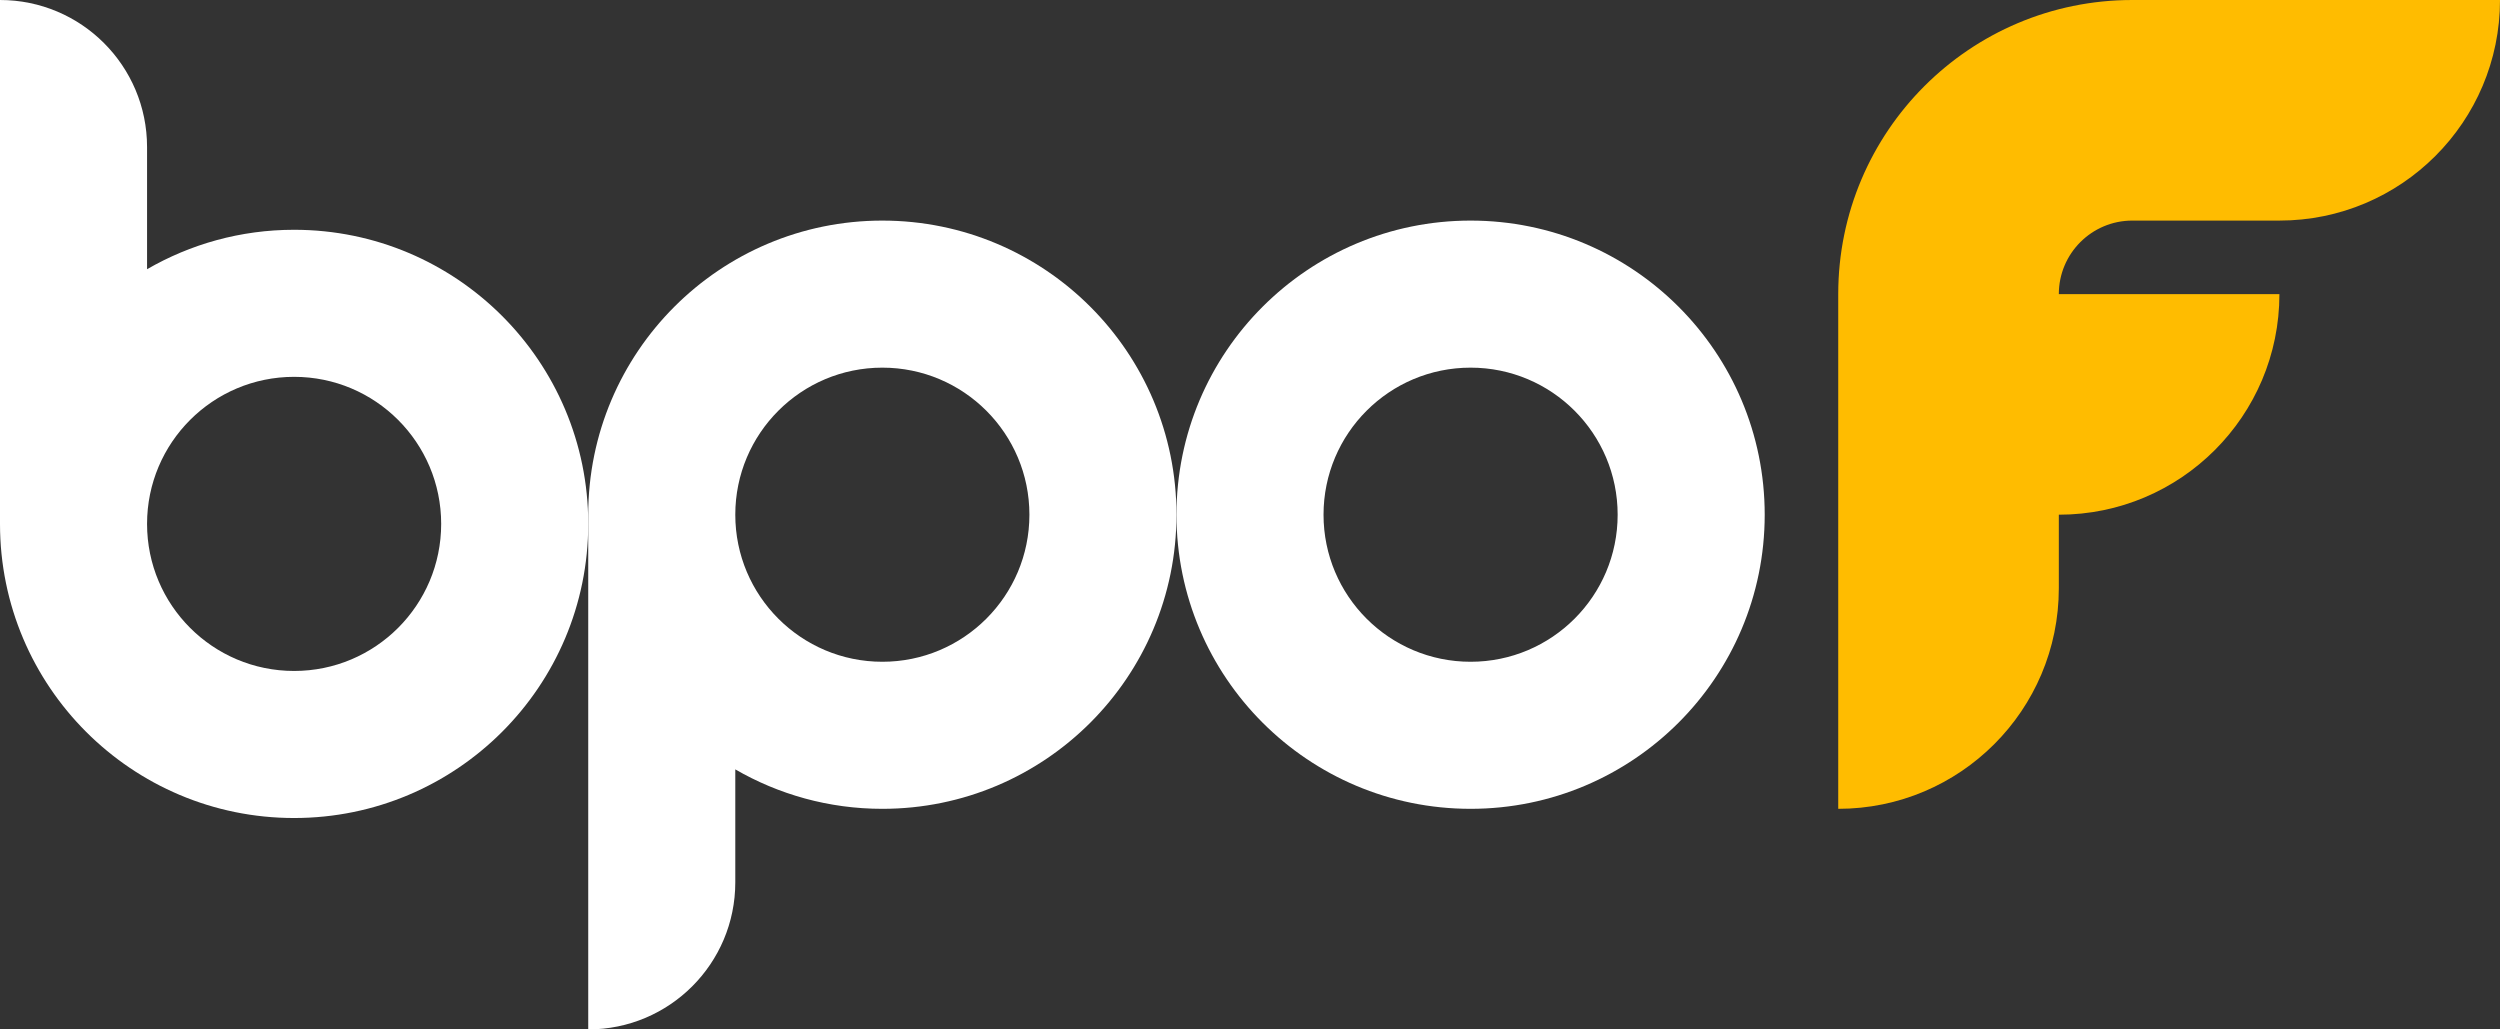
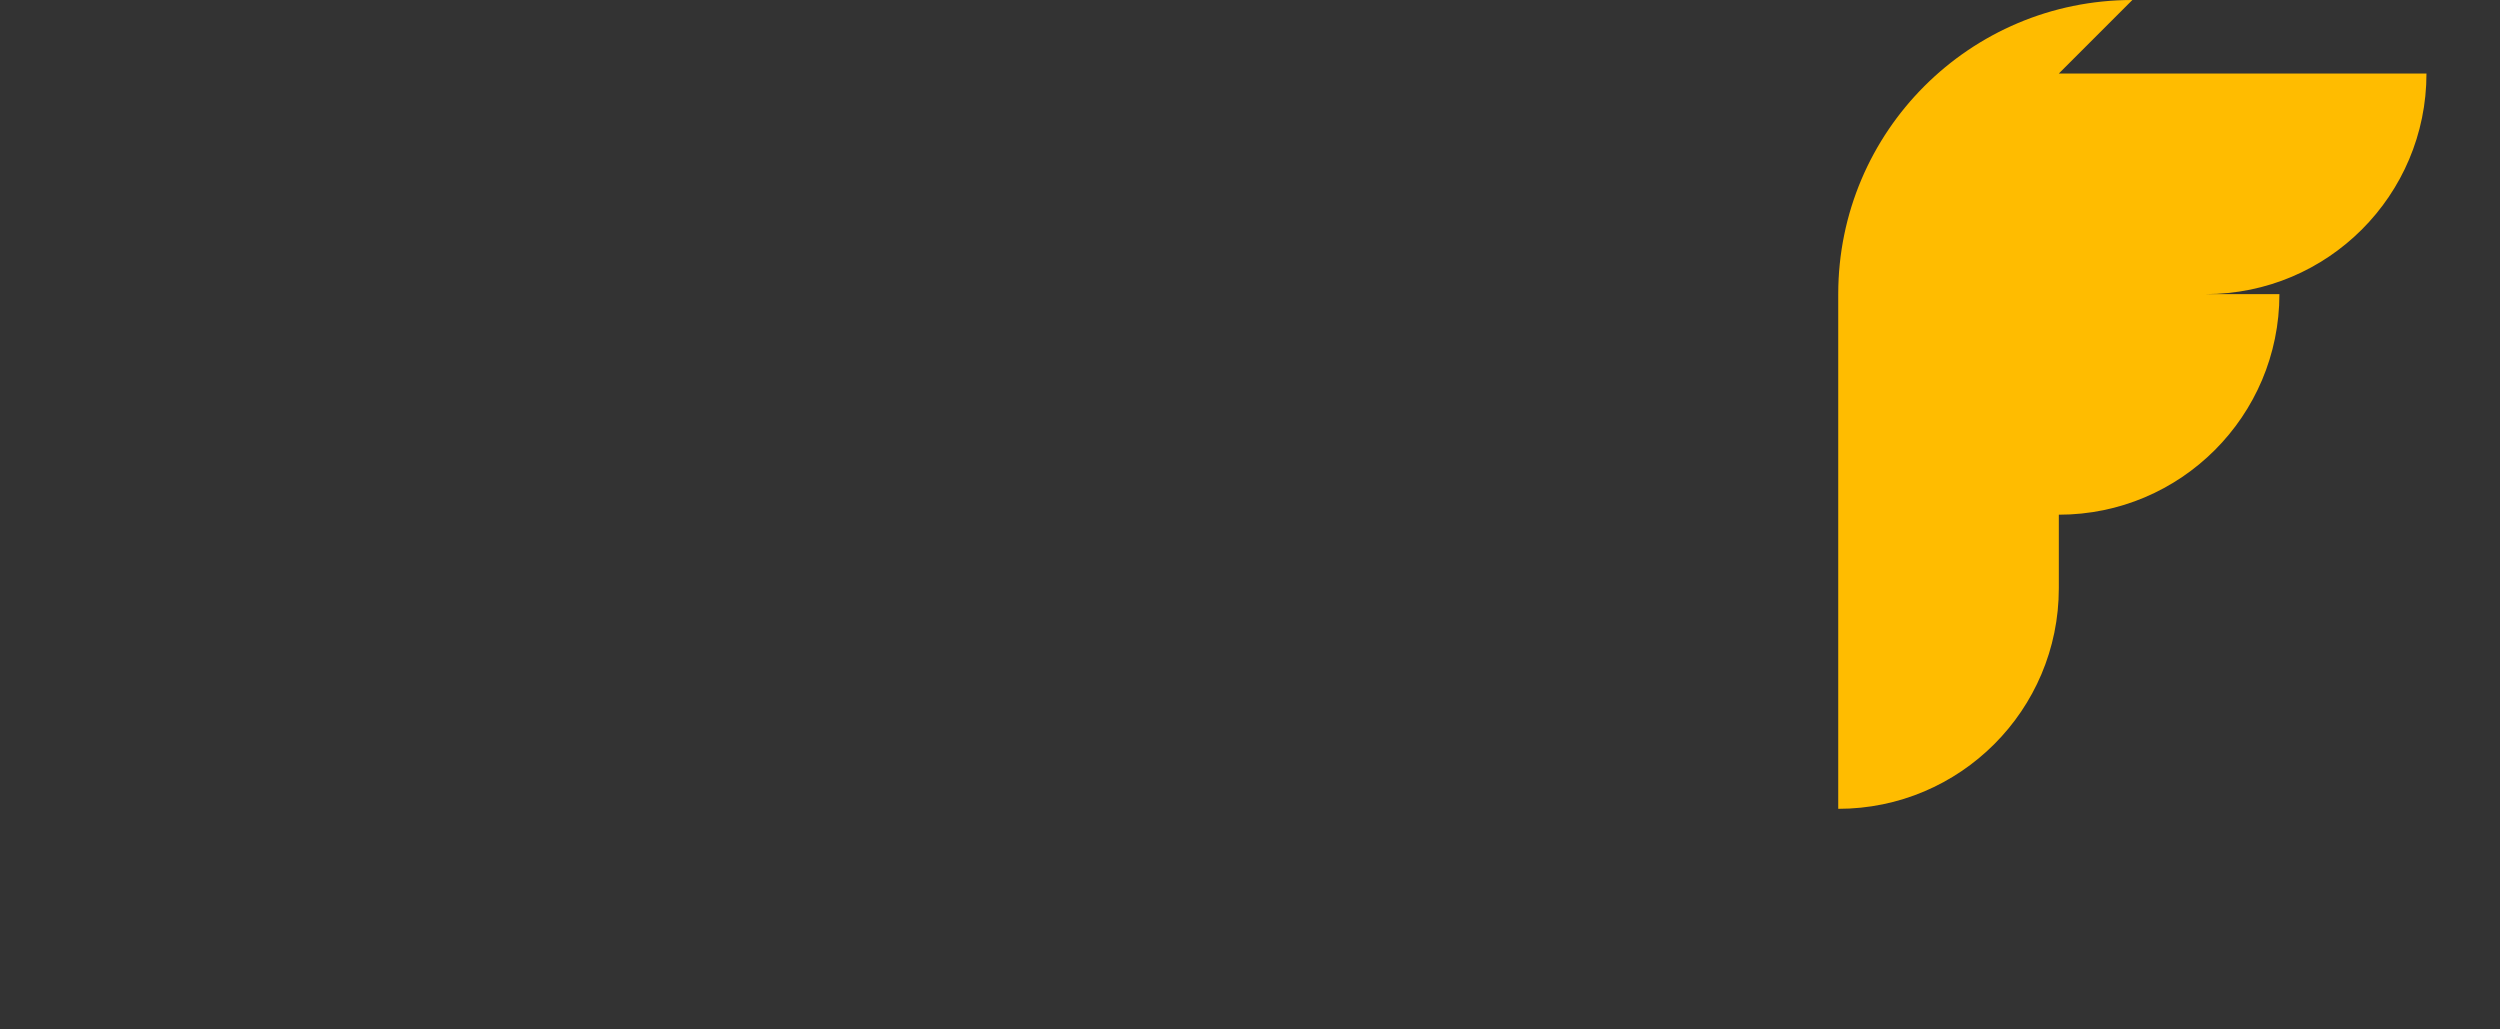
<svg xmlns="http://www.w3.org/2000/svg" id="Layer_1" version="1.1" viewBox="0 0 306 126">
  <rect x="0" y="0" width="306" height="126" fill="#333333" stroke="none" />
  <defs>
    <style>
      .st0 {
        fill: #fff;
      }

      .st1 {
        fill: #ffbc00;
      }
    </style>
  </defs>
-   <path class="st1" d="M261,0c-19.882,0-36,16.118-36,36v63c14.912,0,27-12.088,27-27v-9c14.912,0,27-12.088,27-27h-27c0-4.971,4.029-9,9-9h18c14.912,0,27-12.088,27-27h-45Z" />
+   <path class="st1" d="M261,0c-19.882,0-36,16.118-36,36v63c14.912,0,27-12.088,27-27v-9c14.912,0,27-12.088,27-27h-27h18c14.912,0,27-12.088,27-27h-45Z" />
  <g>
-     <path class="st0" d="M180,27c-19.882,0-36,16.118-36,36s16.118,36,36,36,36-16.118,36-36-16.118-36-36-36ZM180,81c-9.941,0-18-8.059-18-18s8.059-18,18-18,18,8.059,18,18-8.059,18-18,18Z" />
-     <path class="st0" d="M108,27c-19.882,0-36,16.118-36,36v63c9.941,0,18-8.059,18-18v-13.828c5.296,3.065,11.44,4.828,18,4.828,19.882,0,36-16.118,36-36s-16.118-36-36-36ZM108,81c-9.941,0-18-8.059-18-18s8.059-18,18-18,18,8.059,18,18-8.059,18-18,18Z" />
-     <path class="st0" d="M36,28.125c-6.56,0-12.704,1.763-18,4.828v-14.953C18,8.059,9.941,0,0,0v64.125c0,19.882,16.118,36,36,36s36-16.118,36-36S55.882,28.125,36,28.125ZM36,82.125c-9.941,0-18-8.059-18-18s8.059-18,18-18,18,8.059,18,18-8.059,18-18,18Z" />
-   </g>
+     </g>
</svg>